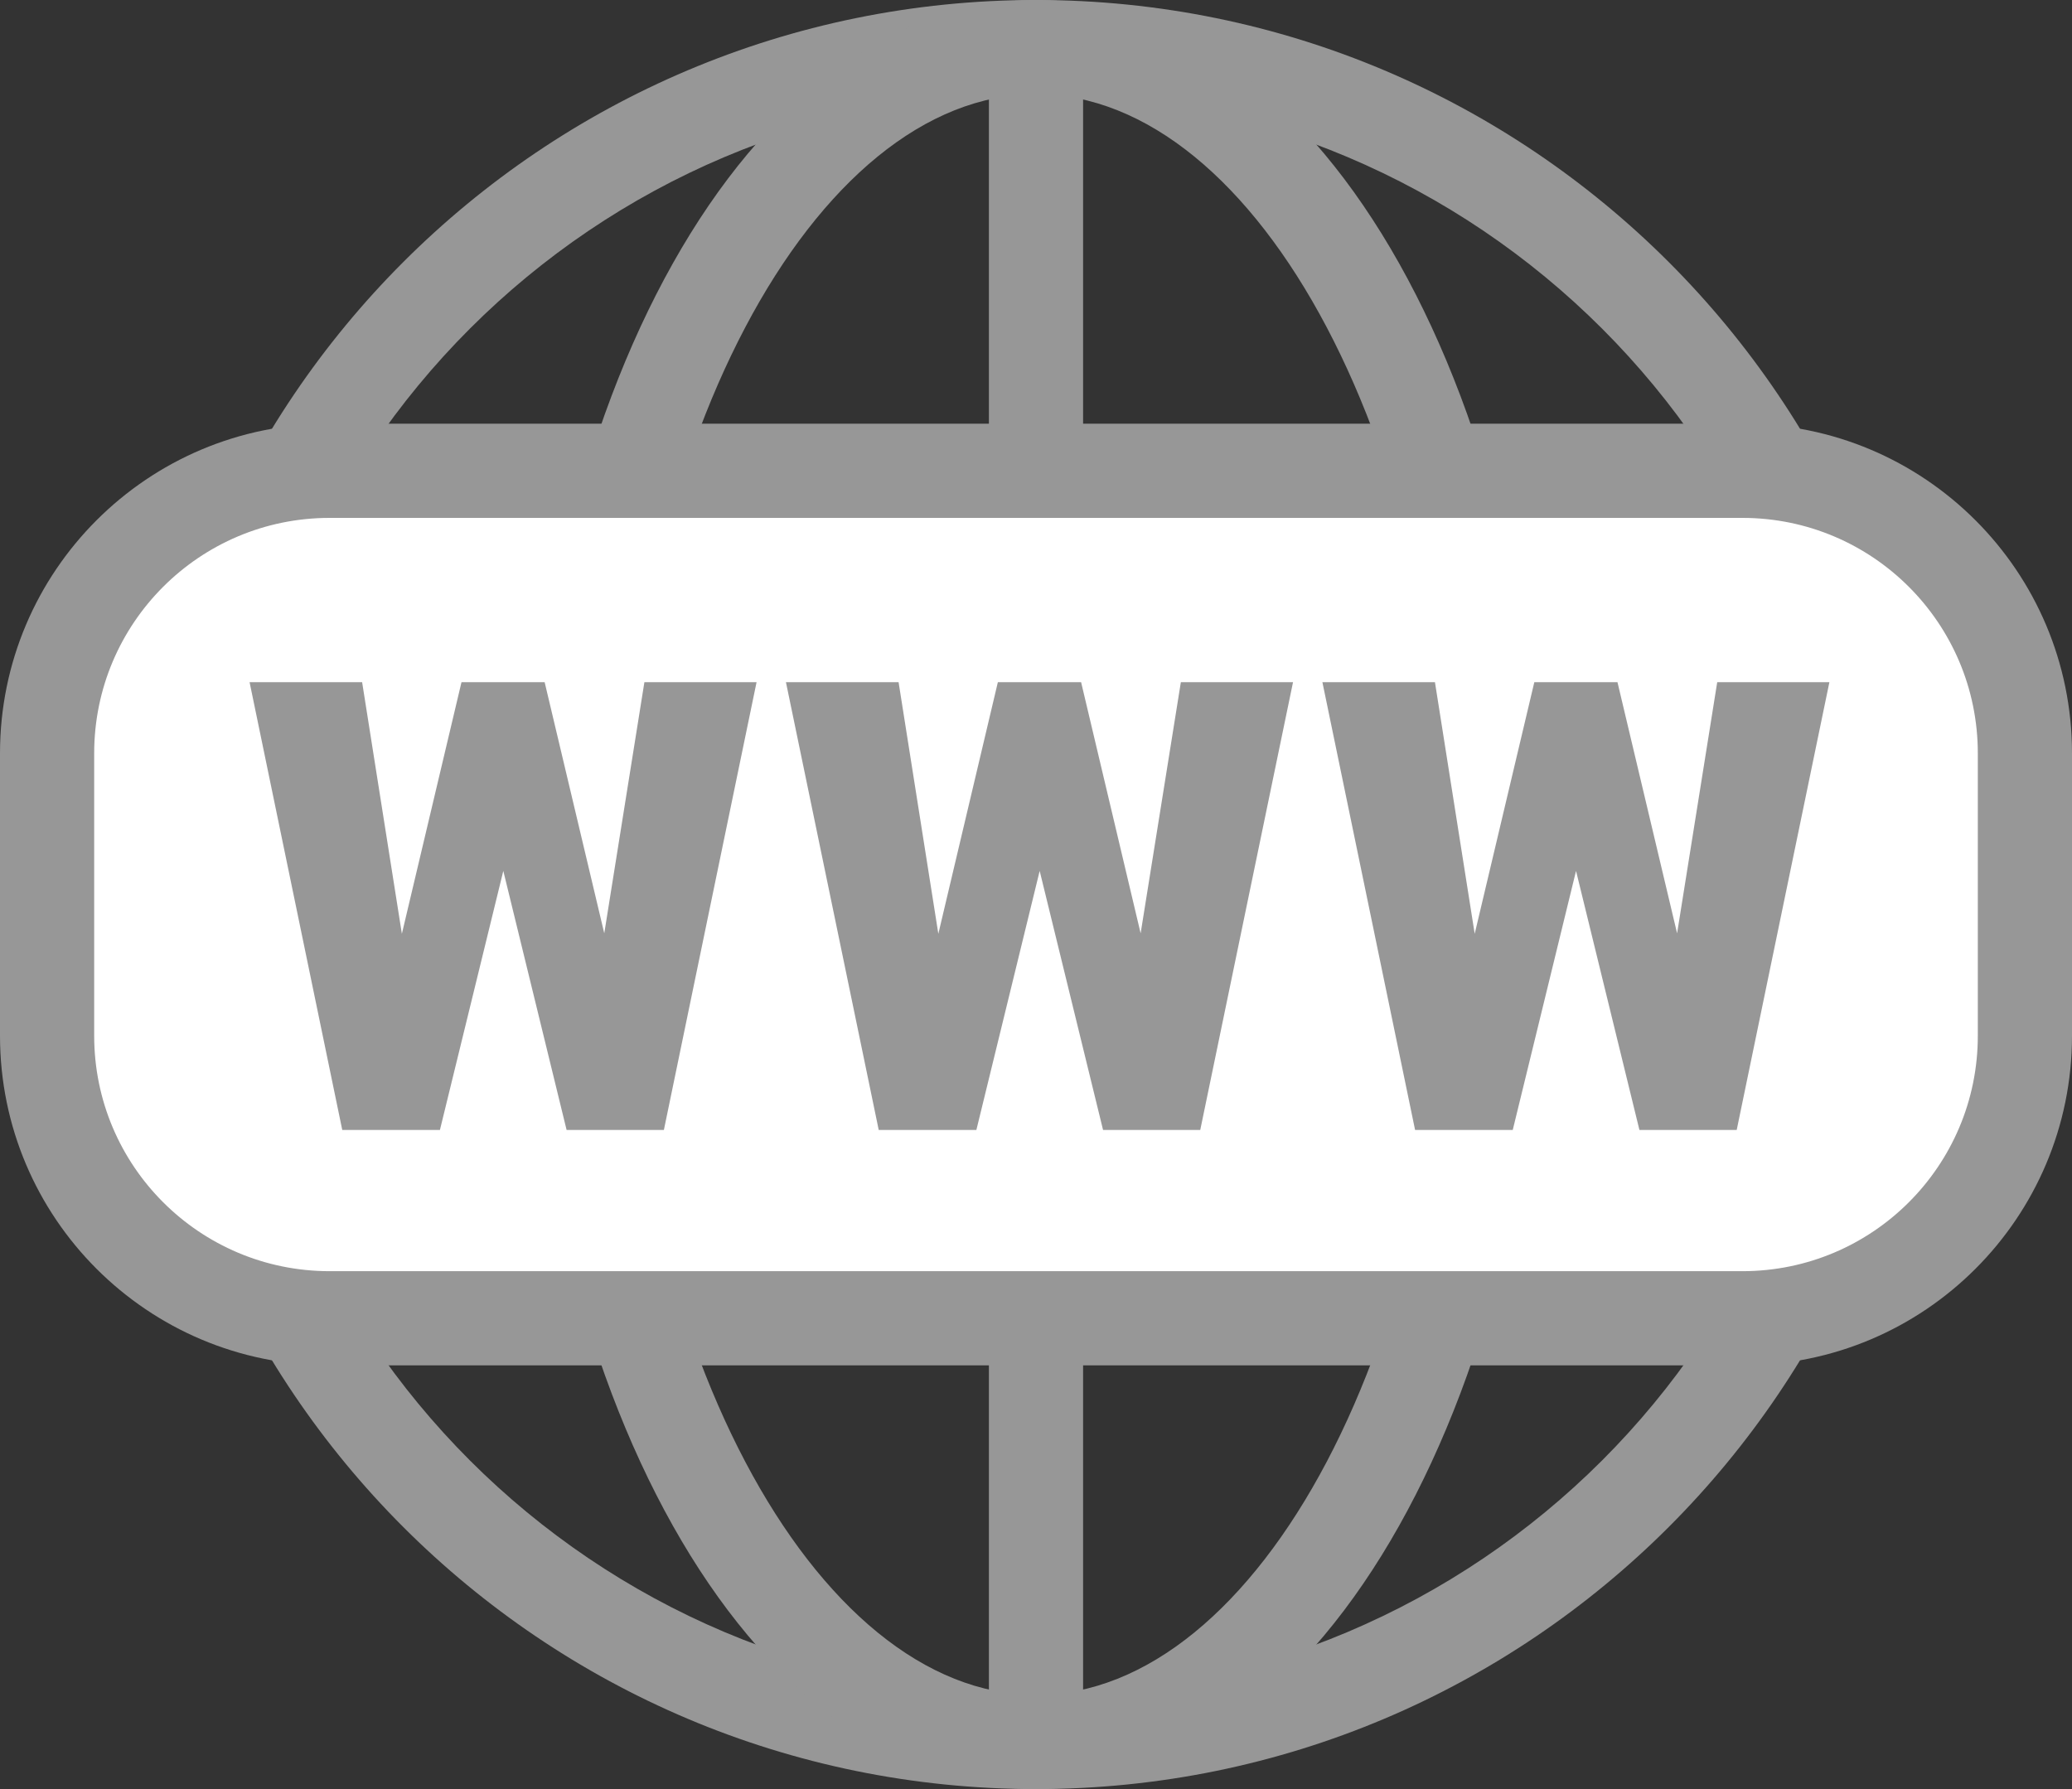
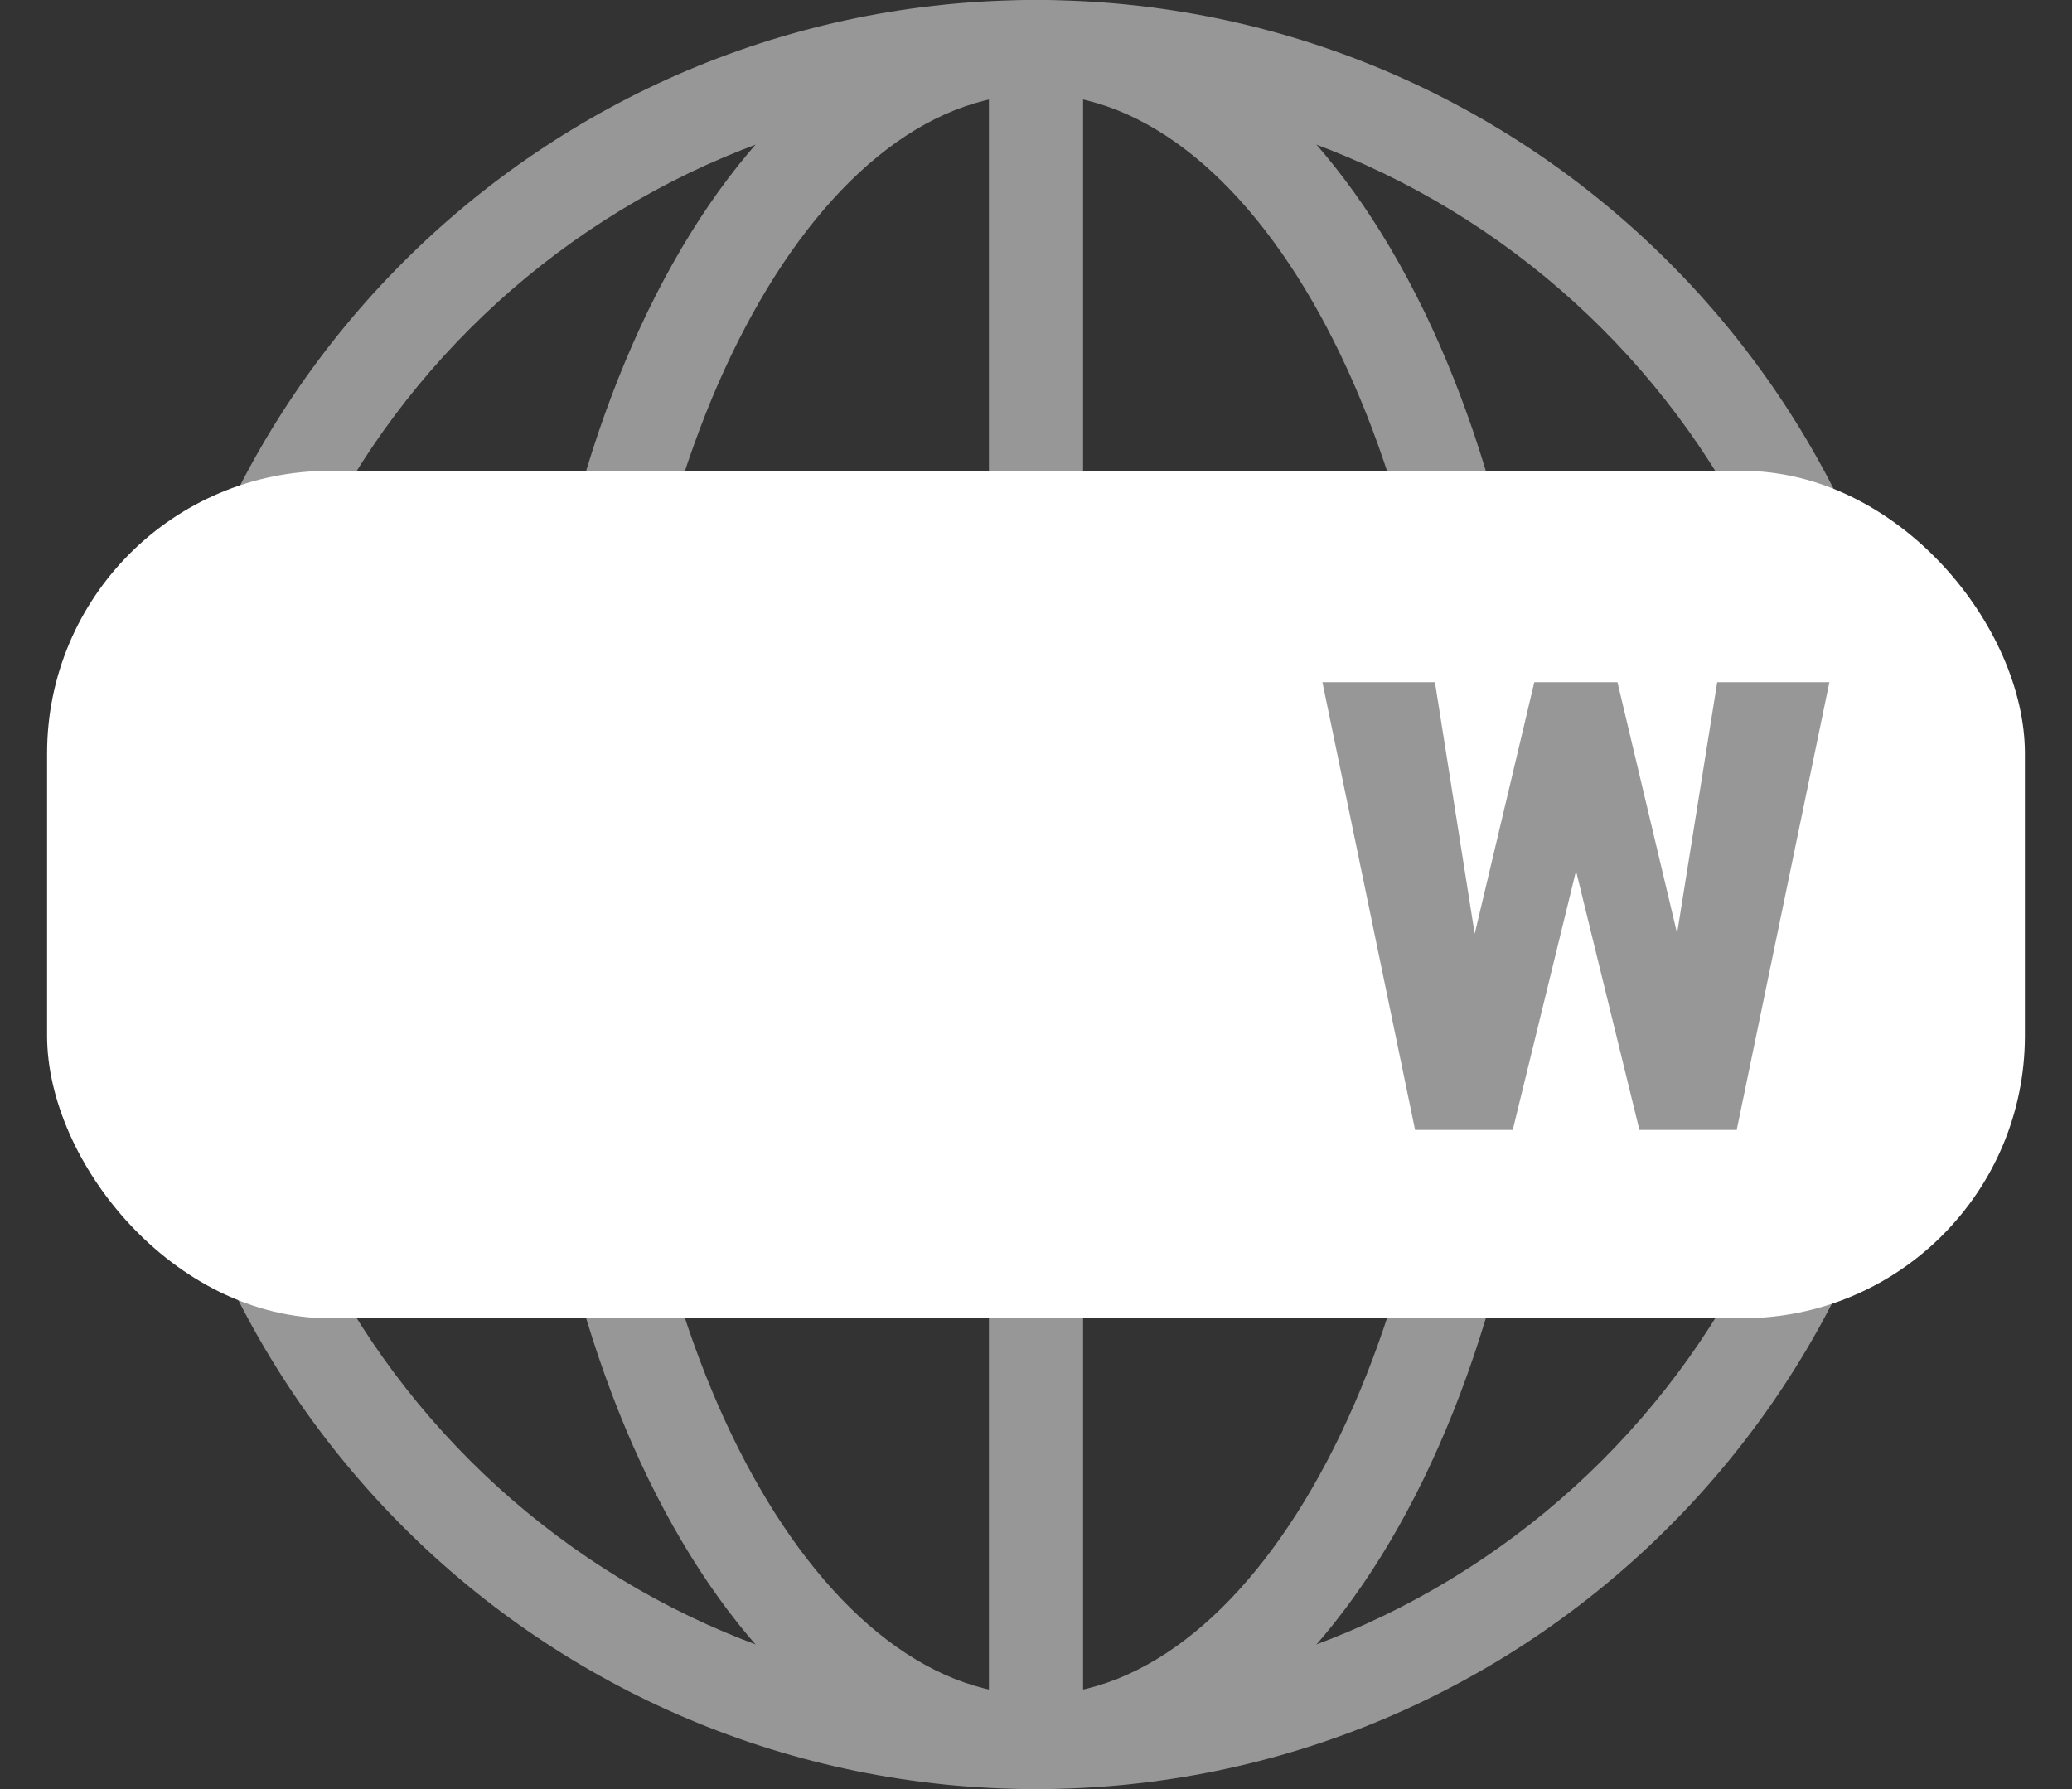
<svg xmlns="http://www.w3.org/2000/svg" width="22" height="19" viewBox="0 0 22 19">
  <rect x="0" y="0" width="22" height="19" fill="#333333" stroke="none" />
  <g fill="none">
    <path fill="#979797" d="M11,0 C16.247,0 20.5,4.253 20.5,9.5 C20.5,14.747 16.247,19 11,19 C5.753,19 1.5,14.747 1.5,9.5 C1.5,4.253 5.753,0 11,0 Z M11,1 C6.306,1 2.5,4.806 2.5,9.5 C2.5,14.194 6.306,18 11,18 C15.694,18 19.5,14.194 19.5,9.5 C19.5,4.806 15.694,1 11,1 Z" />
    <path fill="#979797" d="M11,0 C14.069,0 16.409,4.29 16.409,9.5 C16.409,14.71 14.069,19 11,19 C7.931,19 5.591,14.71 5.591,9.5 C5.591,4.29 7.931,0 11,0 Z M11,1 C8.647,1 6.591,4.769 6.591,9.5 C6.591,14.231 8.647,18 11,18 C13.353,18 15.409,14.231 15.409,9.5 C15.409,4.769 13.353,1 11,1 Z" />
    <polygon fill="#979797" points="10.5 .5 11.5 .5 11.5 18.5 10.5 18.5" />
    <rect width="21" height="9" x=".5" y="5" fill="#FFF" rx="3" />
-     <path fill="#979797" d="M18.5,4.5 C20.433,4.5 22,6.067 22,8 L22,11 C22,12.933 20.433,14.5 18.5,14.5 L3.5,14.5 C1.567,14.5 0,12.933 0,11 L0,8 C0,6.067 1.567,4.5 3.5,4.5 L18.5,4.5 Z M18.5,5.5 L3.5,5.5 C2.119,5.5 1,6.619 1,8 L1,11 C1,12.381 2.119,13.5 3.5,13.5 L18.5,13.5 C19.881,13.5 21,12.381 21,11 L21,8 C21,6.619 19.881,5.5 18.5,5.5 Z" />
    <g fill="#979797" transform="translate(2.65 7.245)">
-       <polygon points="3.766 2.667 4.192 0 5.383 0 4.399 4.755 3.366 4.755 2.694 2.004 2.021 4.755 .984 4.755 0 0 1.195 0 1.617 2.672 2.25 0 3.133 0" />
-       <polygon points="9.461 2.667 9.888 0 11.079 0 10.094 4.755 9.062 4.755 8.389 2.004 7.717 4.755 6.68 4.755 5.695 0 6.891 0 7.313 2.672 7.945 0 8.829 0" />
      <polygon points="15.157 2.667 15.583 0 16.774 0 15.79 4.755 14.757 4.755 14.084 2.004 13.412 4.755 12.375 4.755 11.391 0 12.586 0 13.008 2.672 13.641 0 14.524 0" />
    </g>
  </g>
</svg>